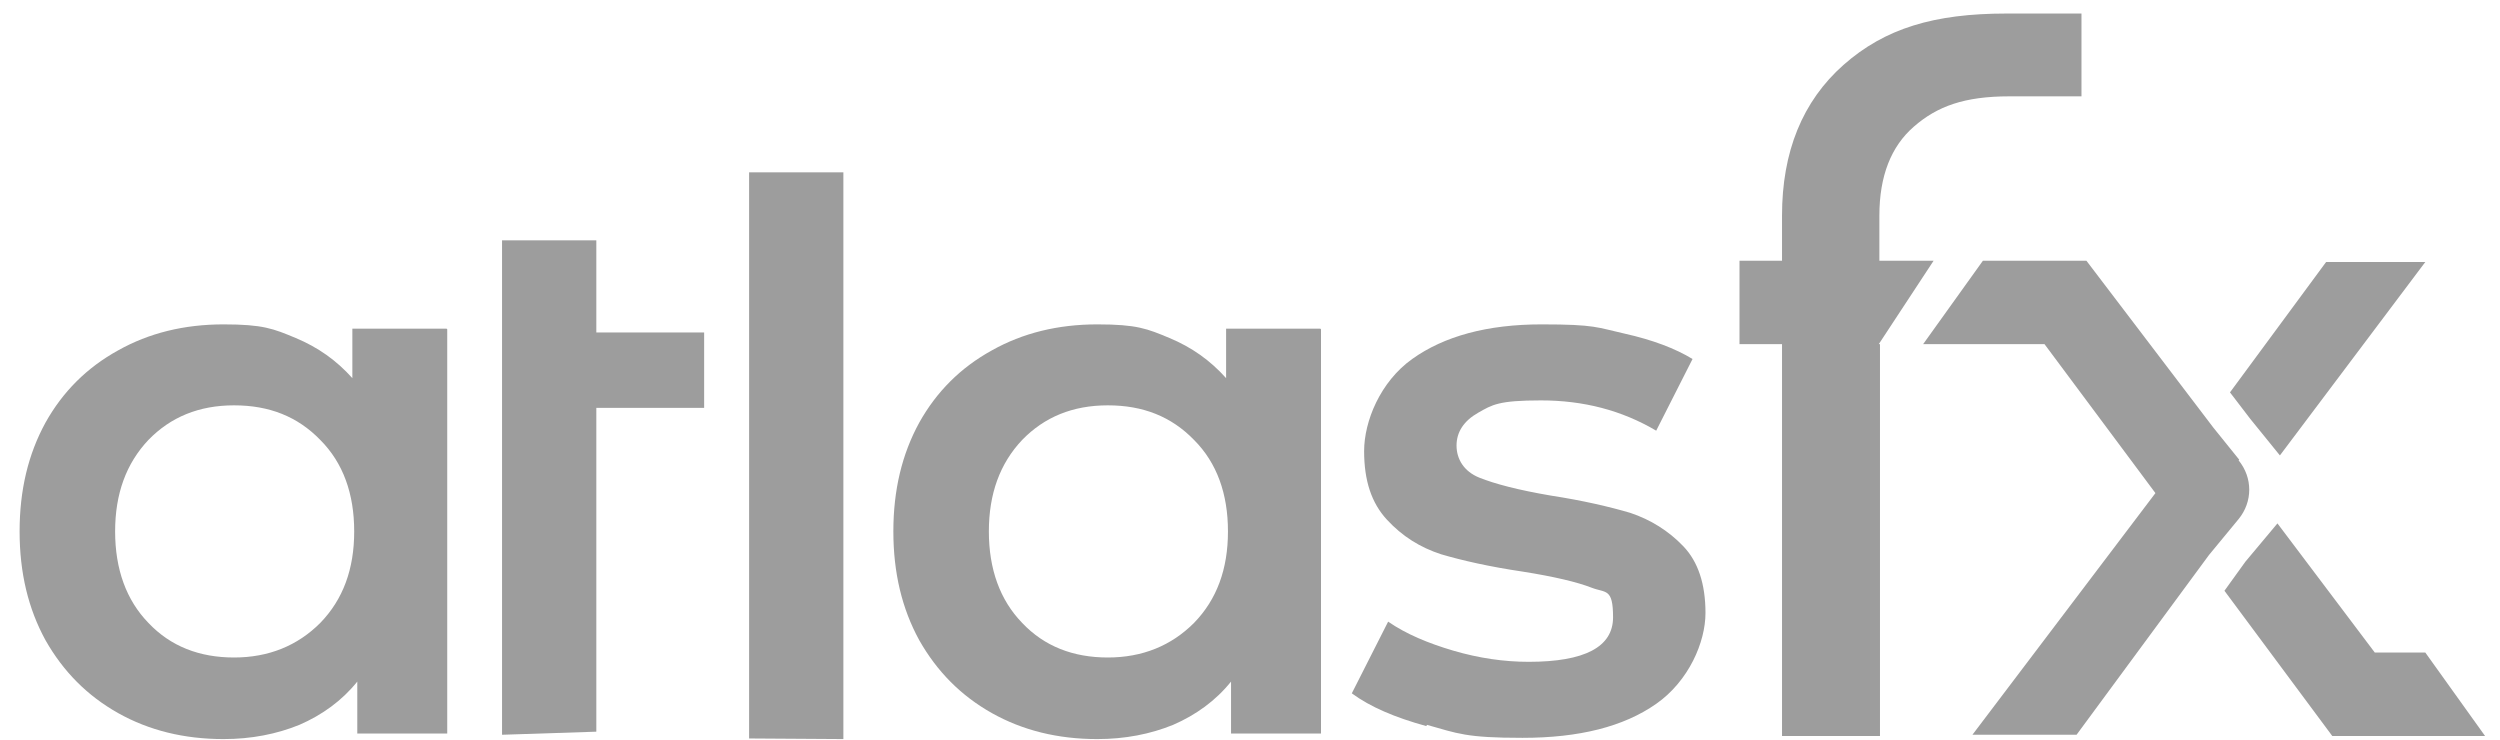
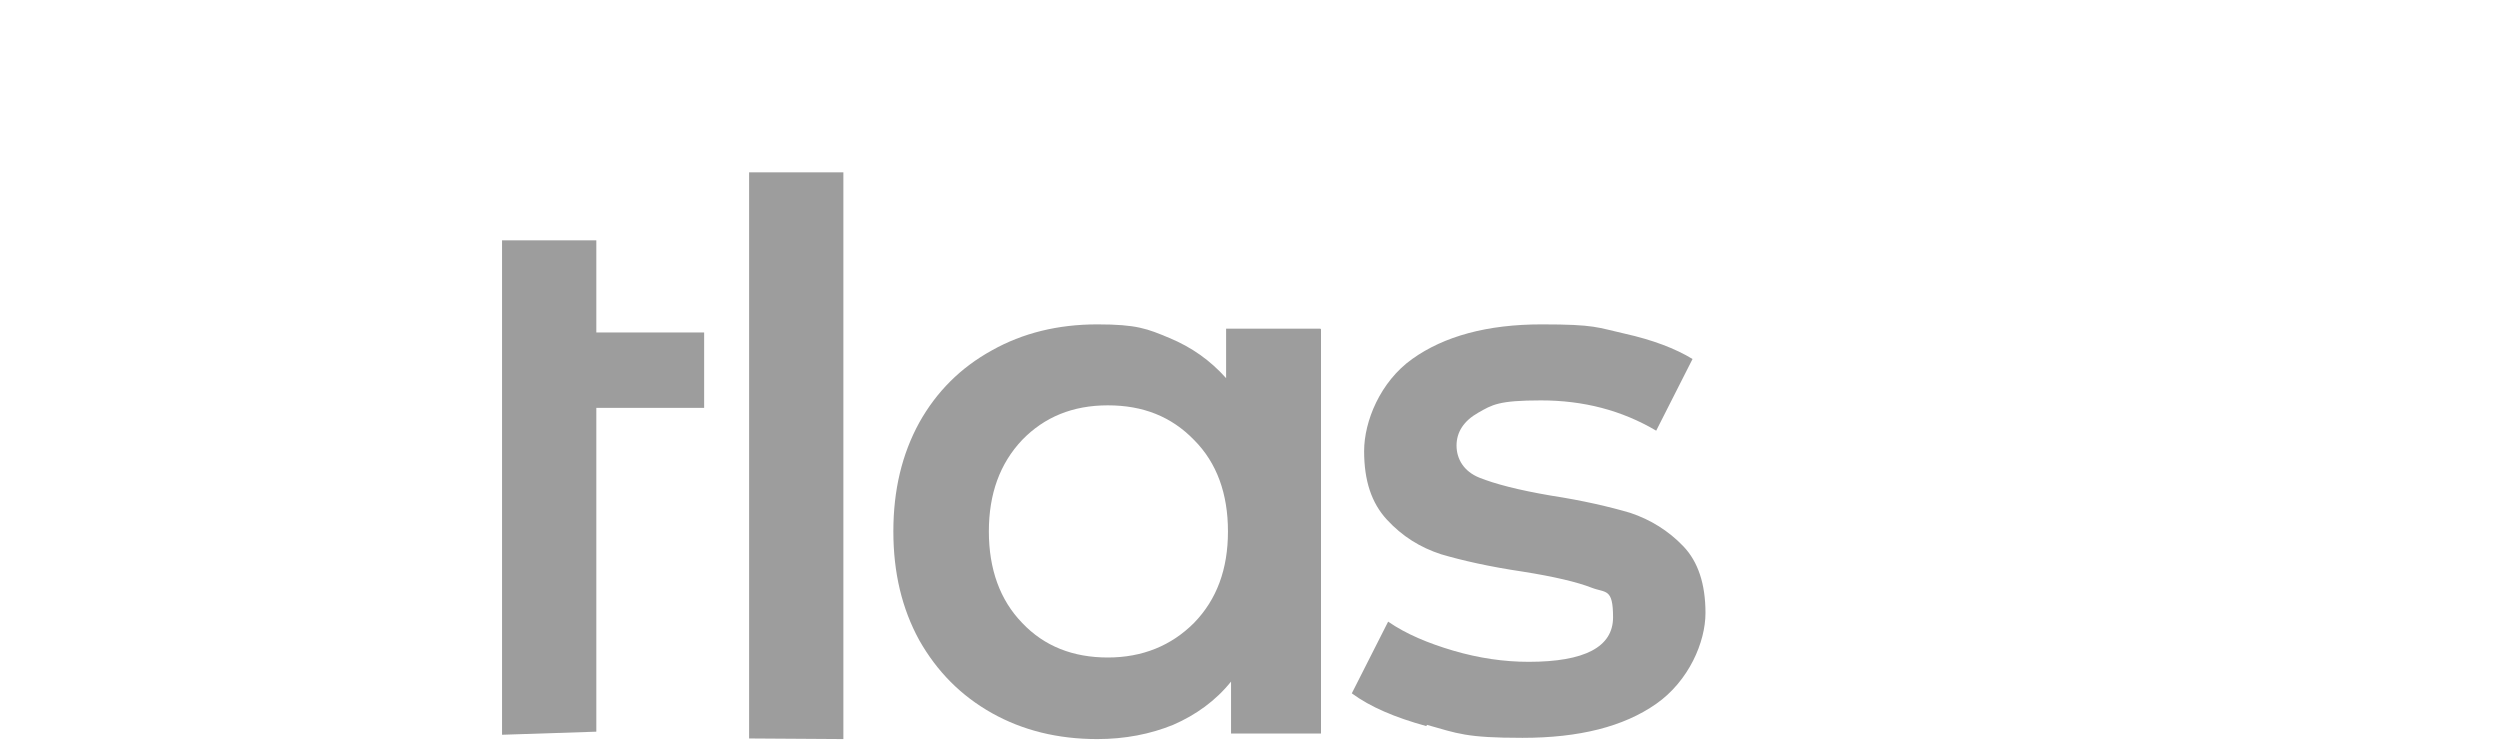
<svg xmlns="http://www.w3.org/2000/svg" width="125" height="37" viewBox="0 0 125 37" fill="none">
-   <path d="M22.362 16.466V36.675H17.864V34.08C17.094 35.038 16.108 35.748 14.968 36.243C13.828 36.706 12.565 36.954 11.178 36.954C9.207 36.954 7.451 36.521 5.91 35.656C4.37 34.791 3.168 33.585 2.274 32.009C1.412 30.433 0.98 28.641 0.98 26.571C0.98 24.501 1.412 22.708 2.274 21.132C3.137 19.587 4.339 18.382 5.91 17.517C7.451 16.652 9.207 16.219 11.178 16.219C13.15 16.219 13.674 16.435 14.783 16.899C15.892 17.362 16.817 18.011 17.618 18.907V16.435H22.331L22.362 16.466ZM16.015 31.144C17.155 29.97 17.71 28.456 17.71 26.571C17.71 24.686 17.155 23.141 16.015 21.998C14.876 20.823 13.458 20.267 11.702 20.267C9.946 20.267 8.529 20.854 7.42 21.998C6.311 23.172 5.756 24.686 5.756 26.571C5.756 28.456 6.311 30.001 7.42 31.144C8.529 32.319 9.977 32.875 11.702 32.875C13.428 32.875 14.876 32.288 16.015 31.144Z" fill="#9D9D9D" />
  <path d="M25.102 36.738V12.018H29.816V16.622H35.207V20.392H29.816V36.584" fill="#9D9D9D" />
  <path d="M37.455 36.923V8.618H42.169V36.954" fill="#9D9D9D" />
  <path d="M66.05 16.466V36.675H61.552V34.08C60.781 35.038 59.795 35.748 58.655 36.243C57.516 36.706 56.252 36.954 54.866 36.954C52.894 36.954 51.138 36.521 49.597 35.656C48.057 34.791 46.855 33.585 45.962 32.009C45.099 30.433 44.668 28.641 44.668 26.571C44.668 24.501 45.099 22.708 45.962 21.132C46.825 19.587 48.026 18.382 49.597 17.517C51.138 16.652 52.894 16.219 54.866 16.219C56.838 16.219 57.361 16.435 58.471 16.899C59.58 17.362 60.504 18.011 61.305 18.907V16.435H66.019L66.05 16.466ZM59.703 31.144C60.843 29.97 61.398 28.456 61.398 26.571C61.398 24.686 60.843 23.141 59.703 21.998C58.563 20.823 57.146 20.267 55.39 20.267C53.633 20.267 52.216 20.854 51.107 21.998C49.998 23.172 49.443 24.686 49.443 26.571C49.443 28.456 49.998 30.001 51.107 31.144C52.216 32.319 53.664 32.875 55.39 32.875C57.115 32.875 58.563 32.288 59.703 31.144Z" fill="#9D9D9D" />
  <path d="M71.317 36.305C69.746 35.872 68.514 35.347 67.59 34.667L69.407 31.082C70.301 31.7 71.41 32.164 72.673 32.535C73.936 32.906 75.2 33.091 76.432 33.091C79.236 33.091 80.653 32.349 80.653 30.866C80.653 29.383 80.283 29.661 79.575 29.383C78.866 29.105 77.695 28.827 76.124 28.579C74.46 28.332 73.105 28.023 72.057 27.714C71.01 27.374 70.116 26.818 69.346 25.984C68.576 25.149 68.206 24.037 68.206 22.554C68.206 21.071 69.007 19.093 70.609 17.95C72.211 16.806 74.368 16.219 77.079 16.219C79.79 16.219 79.852 16.374 81.238 16.683C82.625 16.992 83.765 17.424 84.627 17.95L82.81 21.534C81.084 20.514 79.174 20.02 77.048 20.02C74.922 20.02 74.614 20.236 73.906 20.638C73.197 21.04 72.827 21.596 72.827 22.276C72.827 22.956 73.197 23.573 73.967 23.883C74.738 24.192 75.908 24.501 77.541 24.779C79.143 25.026 80.468 25.335 81.516 25.644C82.532 25.984 83.426 26.54 84.165 27.312C84.905 28.085 85.274 29.198 85.274 30.65C85.274 32.102 84.443 34.049 82.81 35.192C81.177 36.336 78.958 36.892 76.124 36.892C73.289 36.892 72.889 36.675 71.348 36.243L71.317 36.305Z" fill="#9D9D9D" />
-   <path d="M111.499 19.619L116.306 13.099H121.266L113.995 22.771L112.516 20.947L111.499 19.619ZM121.266 32.628H118.74L113.872 26.17L112.269 28.085L111.222 29.538L116.614 36.8H124.254L121.266 32.628ZM111.962 22.987L110.667 21.38L104.321 13.037H99.145L96.156 17.208H102.226L107.771 24.655L98.621 36.738H103.828L110.452 27.746L111.931 25.953C112.639 25.088 112.639 23.883 111.931 23.018L111.962 22.987ZM100.315 0.677C96.71 0.677 94.246 1.418 92.181 3.241C90.117 5.064 89.101 7.598 89.101 10.781V13.037H86.975V17.208H89.101V36.8H93.999V17.208H93.938L96.68 13.037H93.969V10.781C93.969 8.803 94.554 7.32 95.694 6.331C96.865 5.312 98.22 4.817 100.469 4.817H104.074V0.677H100.223H100.315Z" fill="#9D9D9D" />
</svg>